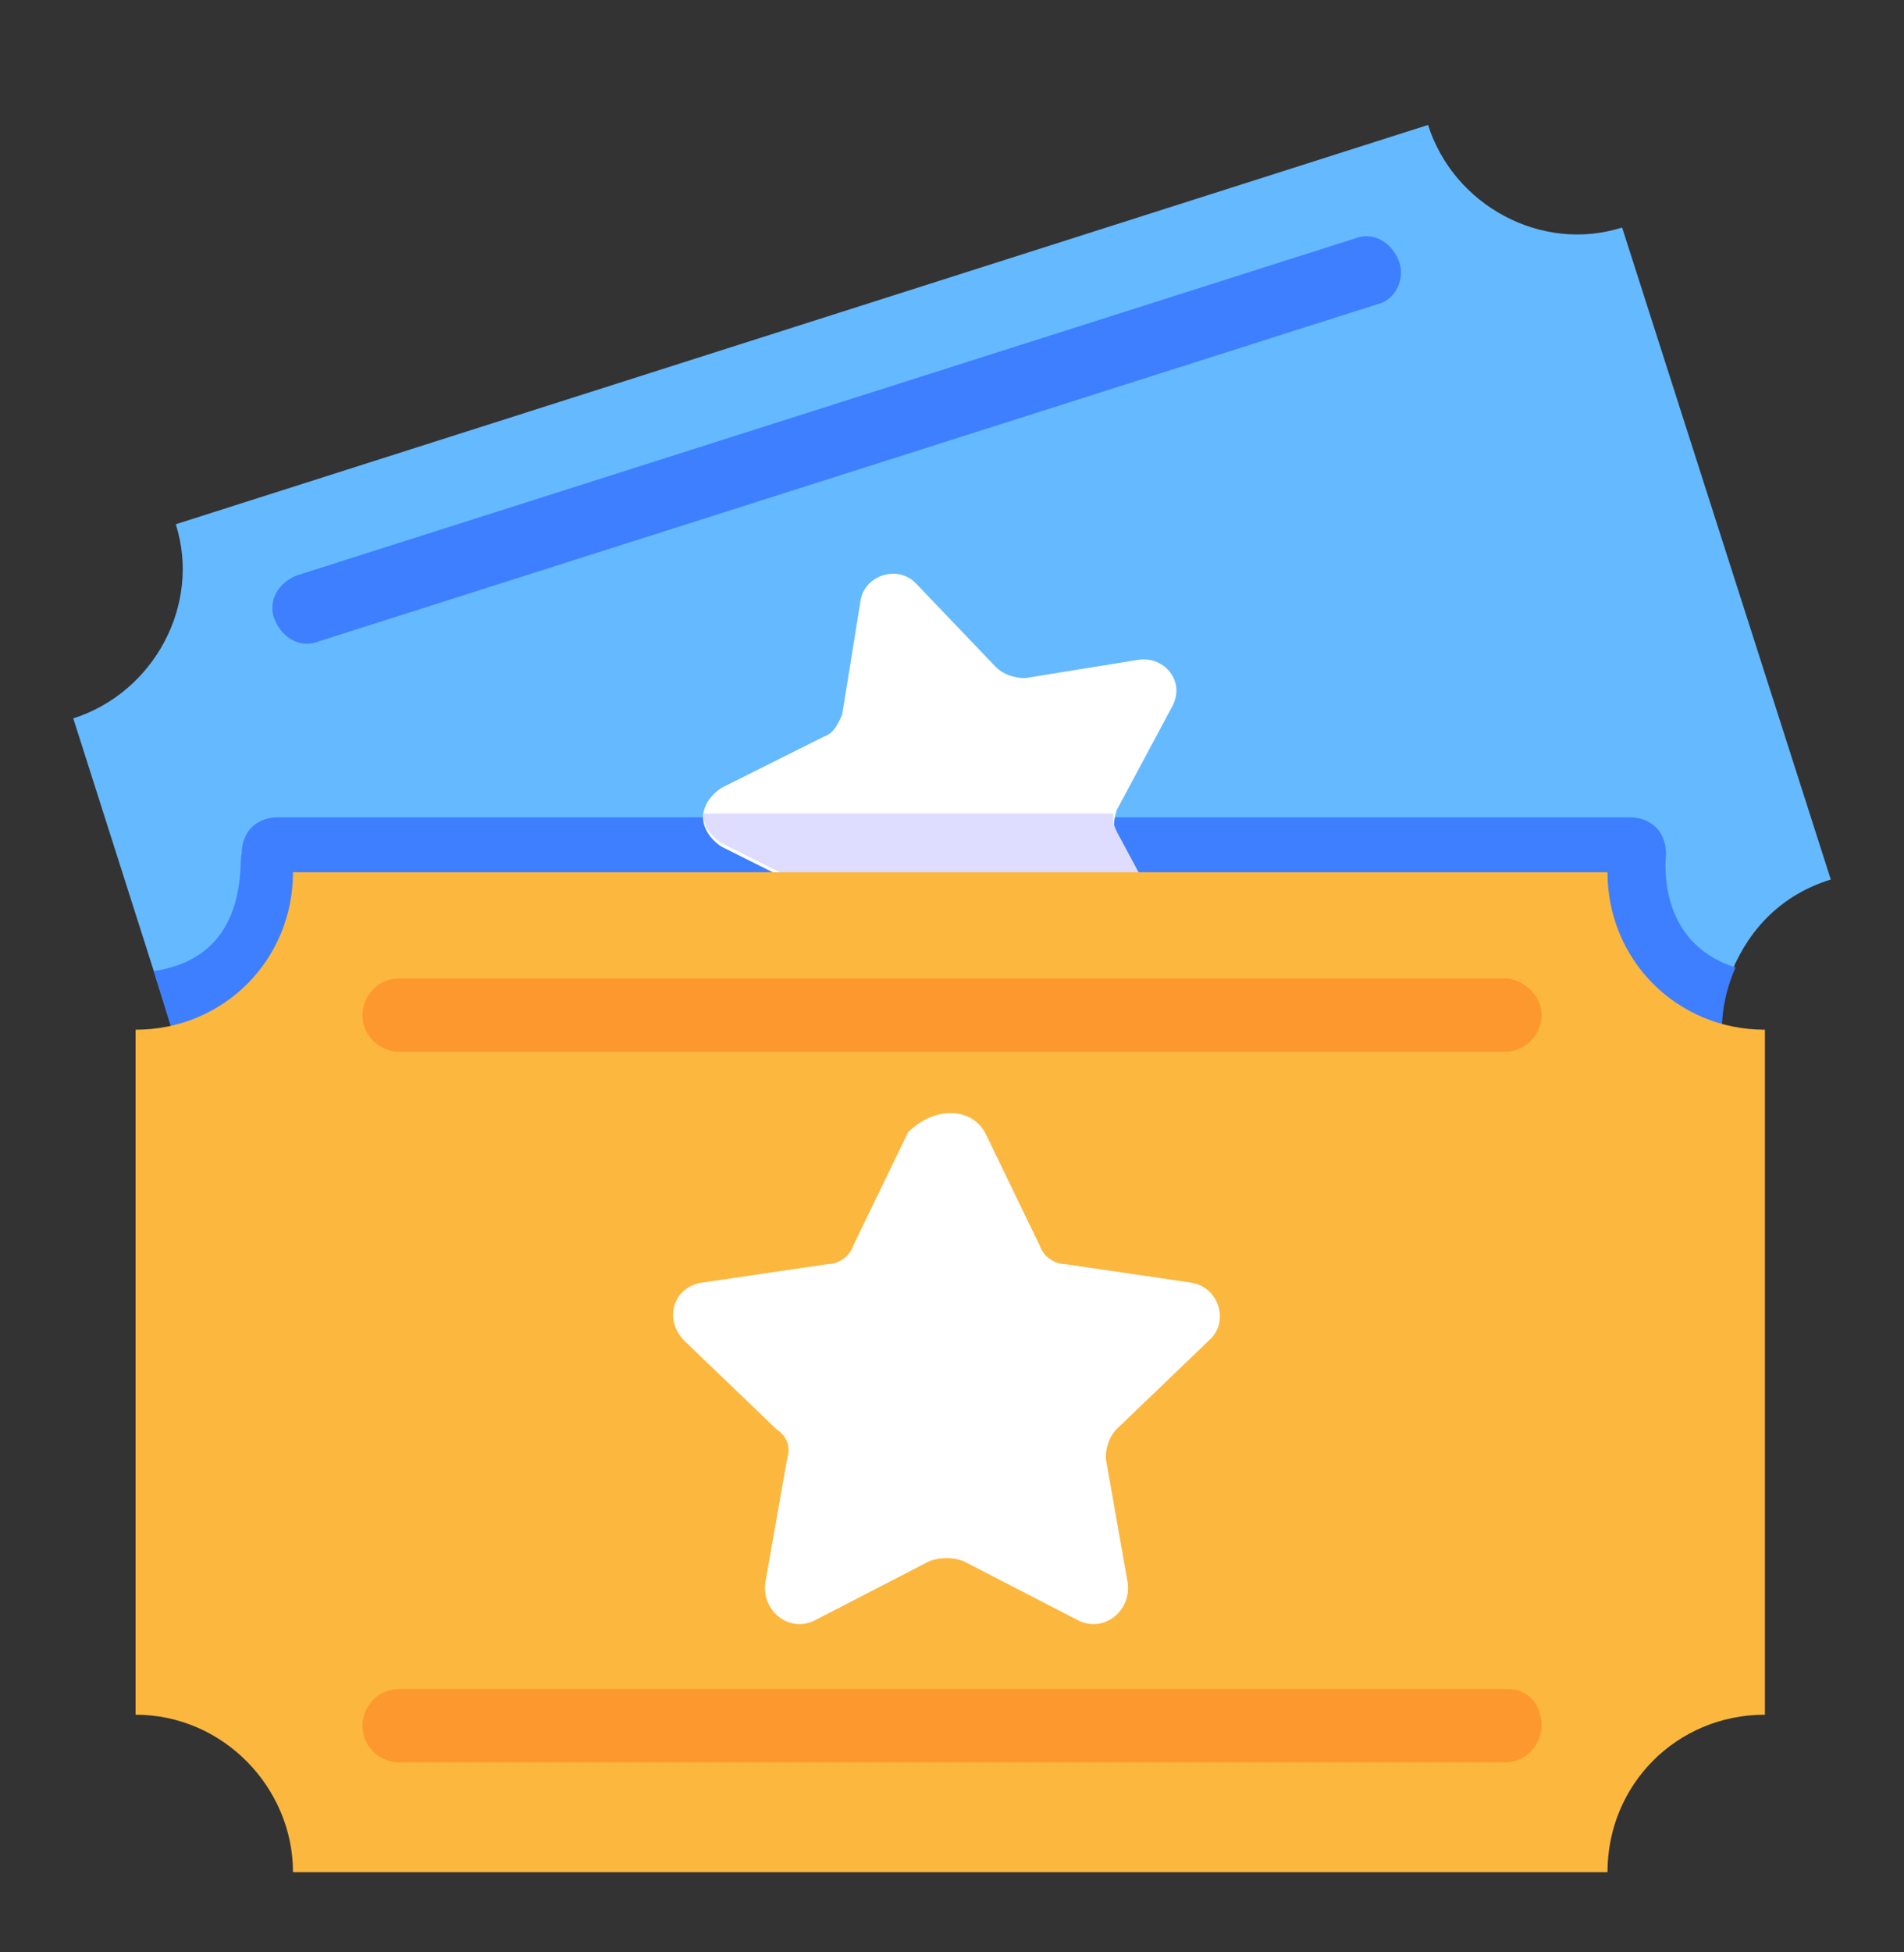
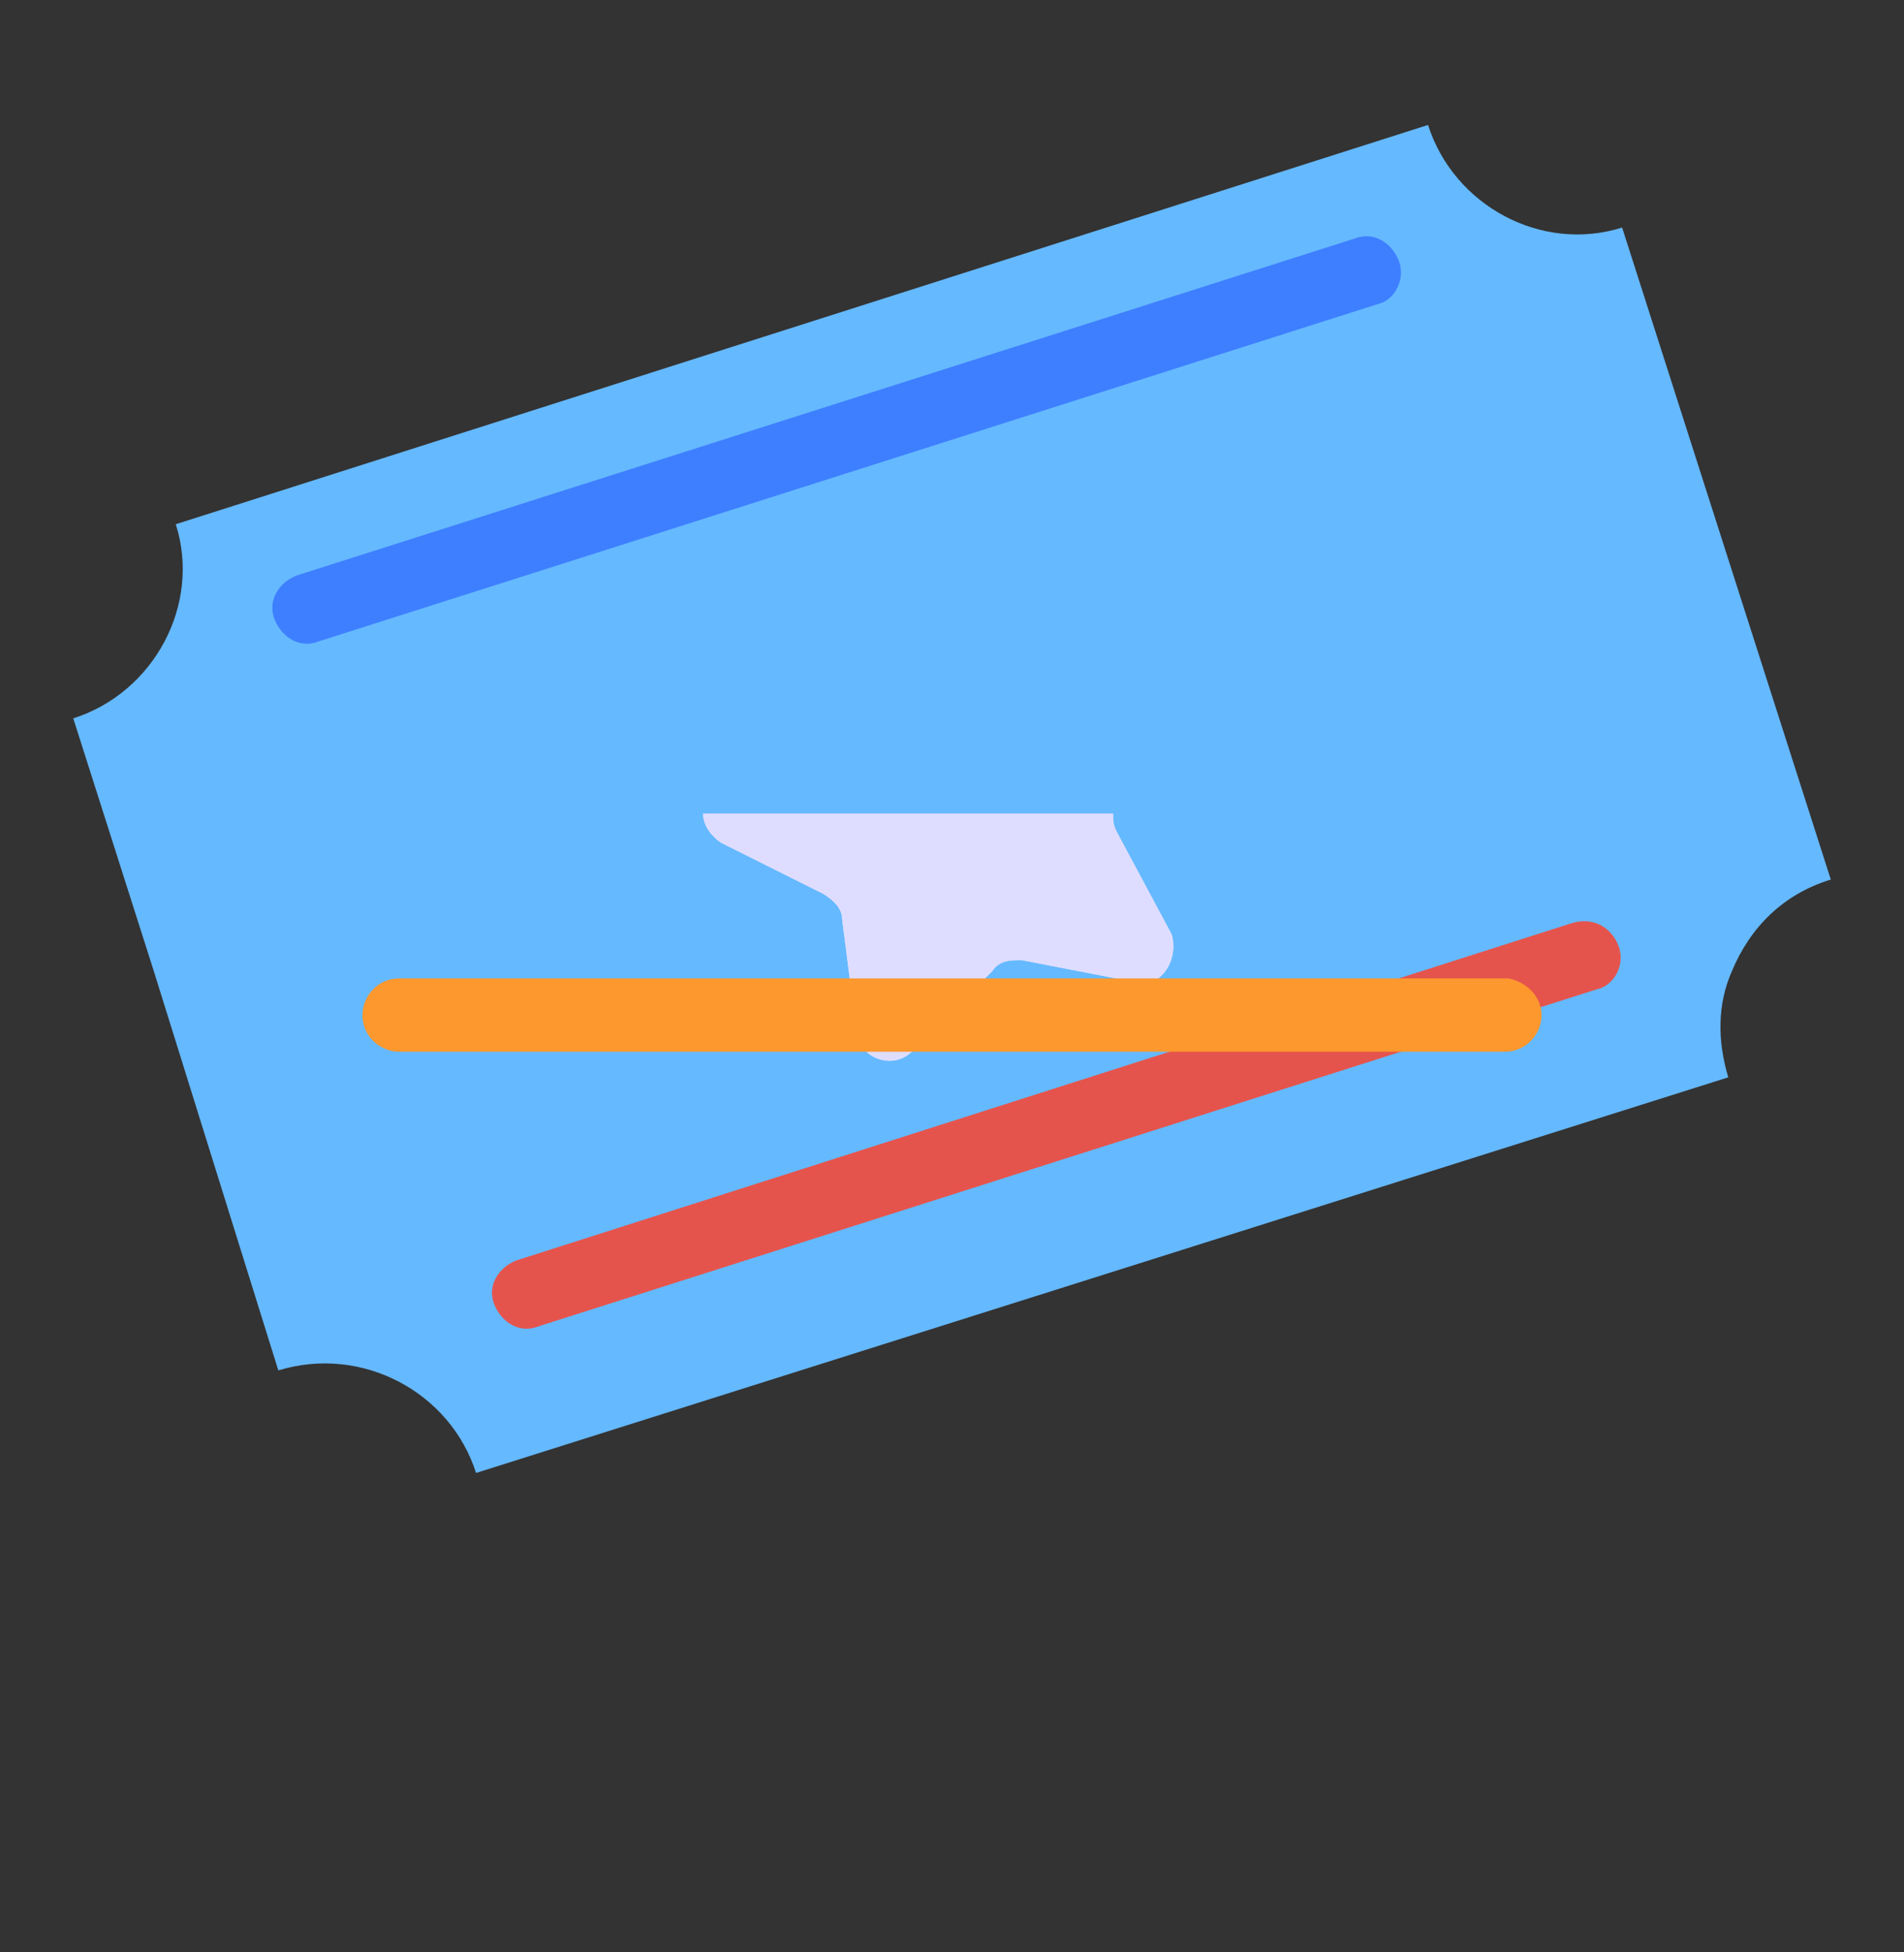
<svg xmlns="http://www.w3.org/2000/svg" width="40" height="41" viewBox="0 0 40 41" fill="none">
  <rect x="0" y="0" width="40" height="41" fill="#333333" stroke="none" />
  <path d="M38.462 18.47C37.462 18.778 36.77 19.47 36.385 20.393C36.078 21.086 36.078 21.855 36.308 22.624L10.001 30.932C9.462 29.24 7.616 28.24 5.847 28.778L3.231 20.393L1.539 15.086C3.231 14.547 4.231 12.701 3.693 11.009L30.001 2.624C30.539 4.316 32.385 5.316 34.078 4.778L38.462 18.47Z" fill="#65B9FF" />
-   <path d="M36.307 22.547L10 30.932C9.461 29.24 7.615 28.24 5.846 28.778L3.23 20.393C5.307 20.086 5 18.009 5.077 17.932C5.077 17.47 5.384 17.163 5.846 17.163H34.23C34.692 17.163 35 17.47 35 17.932C35 18.009 34.769 19.778 36.461 20.317C36.154 21.009 36.077 21.778 36.307 22.547Z" fill="#3E7FFF" />
-   <path d="M24.539 19.701C24.77 20.163 24.385 20.778 23.846 20.701L21.462 20.24C21.231 20.24 21 20.24 20.846 20.47L19.154 22.163C18.77 22.547 18.077 22.317 18 21.778L17.693 19.393C17.693 19.163 17.539 19.009 17.308 18.855L15.154 17.778C14.923 17.624 14.77 17.393 14.77 17.163C14.77 16.932 14.923 16.701 15.154 16.547L17.308 15.47C17.539 15.393 17.616 15.163 17.693 15.009L18.077 12.624C18.154 12.086 18.846 11.855 19.231 12.24L20.923 14.009C21.077 14.163 21.308 14.24 21.539 14.24L23.923 13.855C24.462 13.778 24.923 14.316 24.616 14.855L23.462 17.009C23.385 17.24 23.385 17.393 23.462 17.624L24.539 19.701Z" fill="white" />
  <path d="M23.846 20.624L21.462 20.163C21.231 20.163 21 20.163 20.846 20.393L19.154 22.086C18.77 22.47 18.077 22.24 18 21.701L17.693 19.317C17.693 19.086 17.539 18.932 17.308 18.778L15.154 17.701C14.923 17.547 14.77 17.317 14.77 17.086H23.385C23.385 17.24 23.385 17.317 23.462 17.47L24.616 19.624C24.77 20.163 24.385 20.778 23.846 20.624Z" fill="#DEDDFF" />
  <path d="M23.846 20.624L21.462 20.163C21.231 20.163 21 20.163 20.846 20.393L19.154 22.086C18.77 22.47 18.077 22.24 18 21.701L17.693 19.317C17.693 19.086 17.539 18.932 17.308 18.778L15.154 17.701C14.923 17.547 14.77 17.317 14.77 17.086H23.385C23.385 17.24 23.385 17.317 23.462 17.47L24.616 19.624C24.77 20.163 24.385 20.778 23.846 20.624Z" fill="#DEDDFF" />
  <path d="M29.384 5.47C29.538 5.855 29.307 6.316 28.923 6.393L6.692 13.47C6.307 13.624 5.923 13.393 5.769 13.009C5.615 12.624 5.846 12.24 6.23 12.086L28.461 5.009C28.846 4.855 29.23 5.086 29.384 5.47Z" fill="#3E7FFF" />
  <path d="M33.999 19.855C34.153 20.24 33.923 20.701 33.538 20.778L11.307 27.855C10.923 28.009 10.538 27.778 10.384 27.393C10.23 27.009 10.461 26.624 10.846 26.47L32.999 19.393C33.461 19.24 33.846 19.47 33.999 19.855Z" fill="#E5544C" />
-   <path d="M37.078 21.624V36.009C35.232 36.009 33.771 37.47 33.771 39.316H6.155C6.155 37.547 4.694 36.009 2.848 36.009V21.624C4.694 21.624 6.155 20.163 6.155 18.317H33.771C33.771 20.163 35.232 21.624 37.078 21.624Z" fill="#FCB73E" />
-   <path d="M20.692 23.778L21.846 26.163C21.923 26.393 22.154 26.547 22.384 26.547L25 26.932C25.615 27.009 25.846 27.778 25.384 28.163L23.461 30.009C23.307 30.163 23.23 30.393 23.23 30.624L23.692 33.24C23.769 33.855 23.154 34.316 22.615 34.009L20.23 32.778C20 32.701 19.769 32.701 19.538 32.778L17.154 34.009C16.615 34.316 16 33.855 16.077 33.24L16.538 30.624C16.615 30.393 16.538 30.163 16.307 30.009L14.384 28.163C13.923 27.701 14.153 27.009 14.769 26.932L17.384 26.547C17.615 26.547 17.846 26.393 17.923 26.163L19.077 23.778C19.615 23.24 20.384 23.24 20.692 23.778Z" fill="white" />
  <path d="M32.385 21.317C32.385 21.701 32.077 22.086 31.615 22.086H8.384C8 22.086 7.615 21.778 7.615 21.317C7.615 20.932 7.923 20.547 8.384 20.547H31.692C32.077 20.624 32.385 20.932 32.385 21.317Z" fill="#FD982E" />
-   <path d="M32.385 36.239C32.385 36.624 32.077 37.009 31.615 37.009H8.384C8 37.009 7.615 36.701 7.615 36.239C7.615 35.855 7.923 35.47 8.384 35.47H31.692C32.077 35.47 32.385 35.778 32.385 36.239Z" fill="#FD982E" />
</svg>